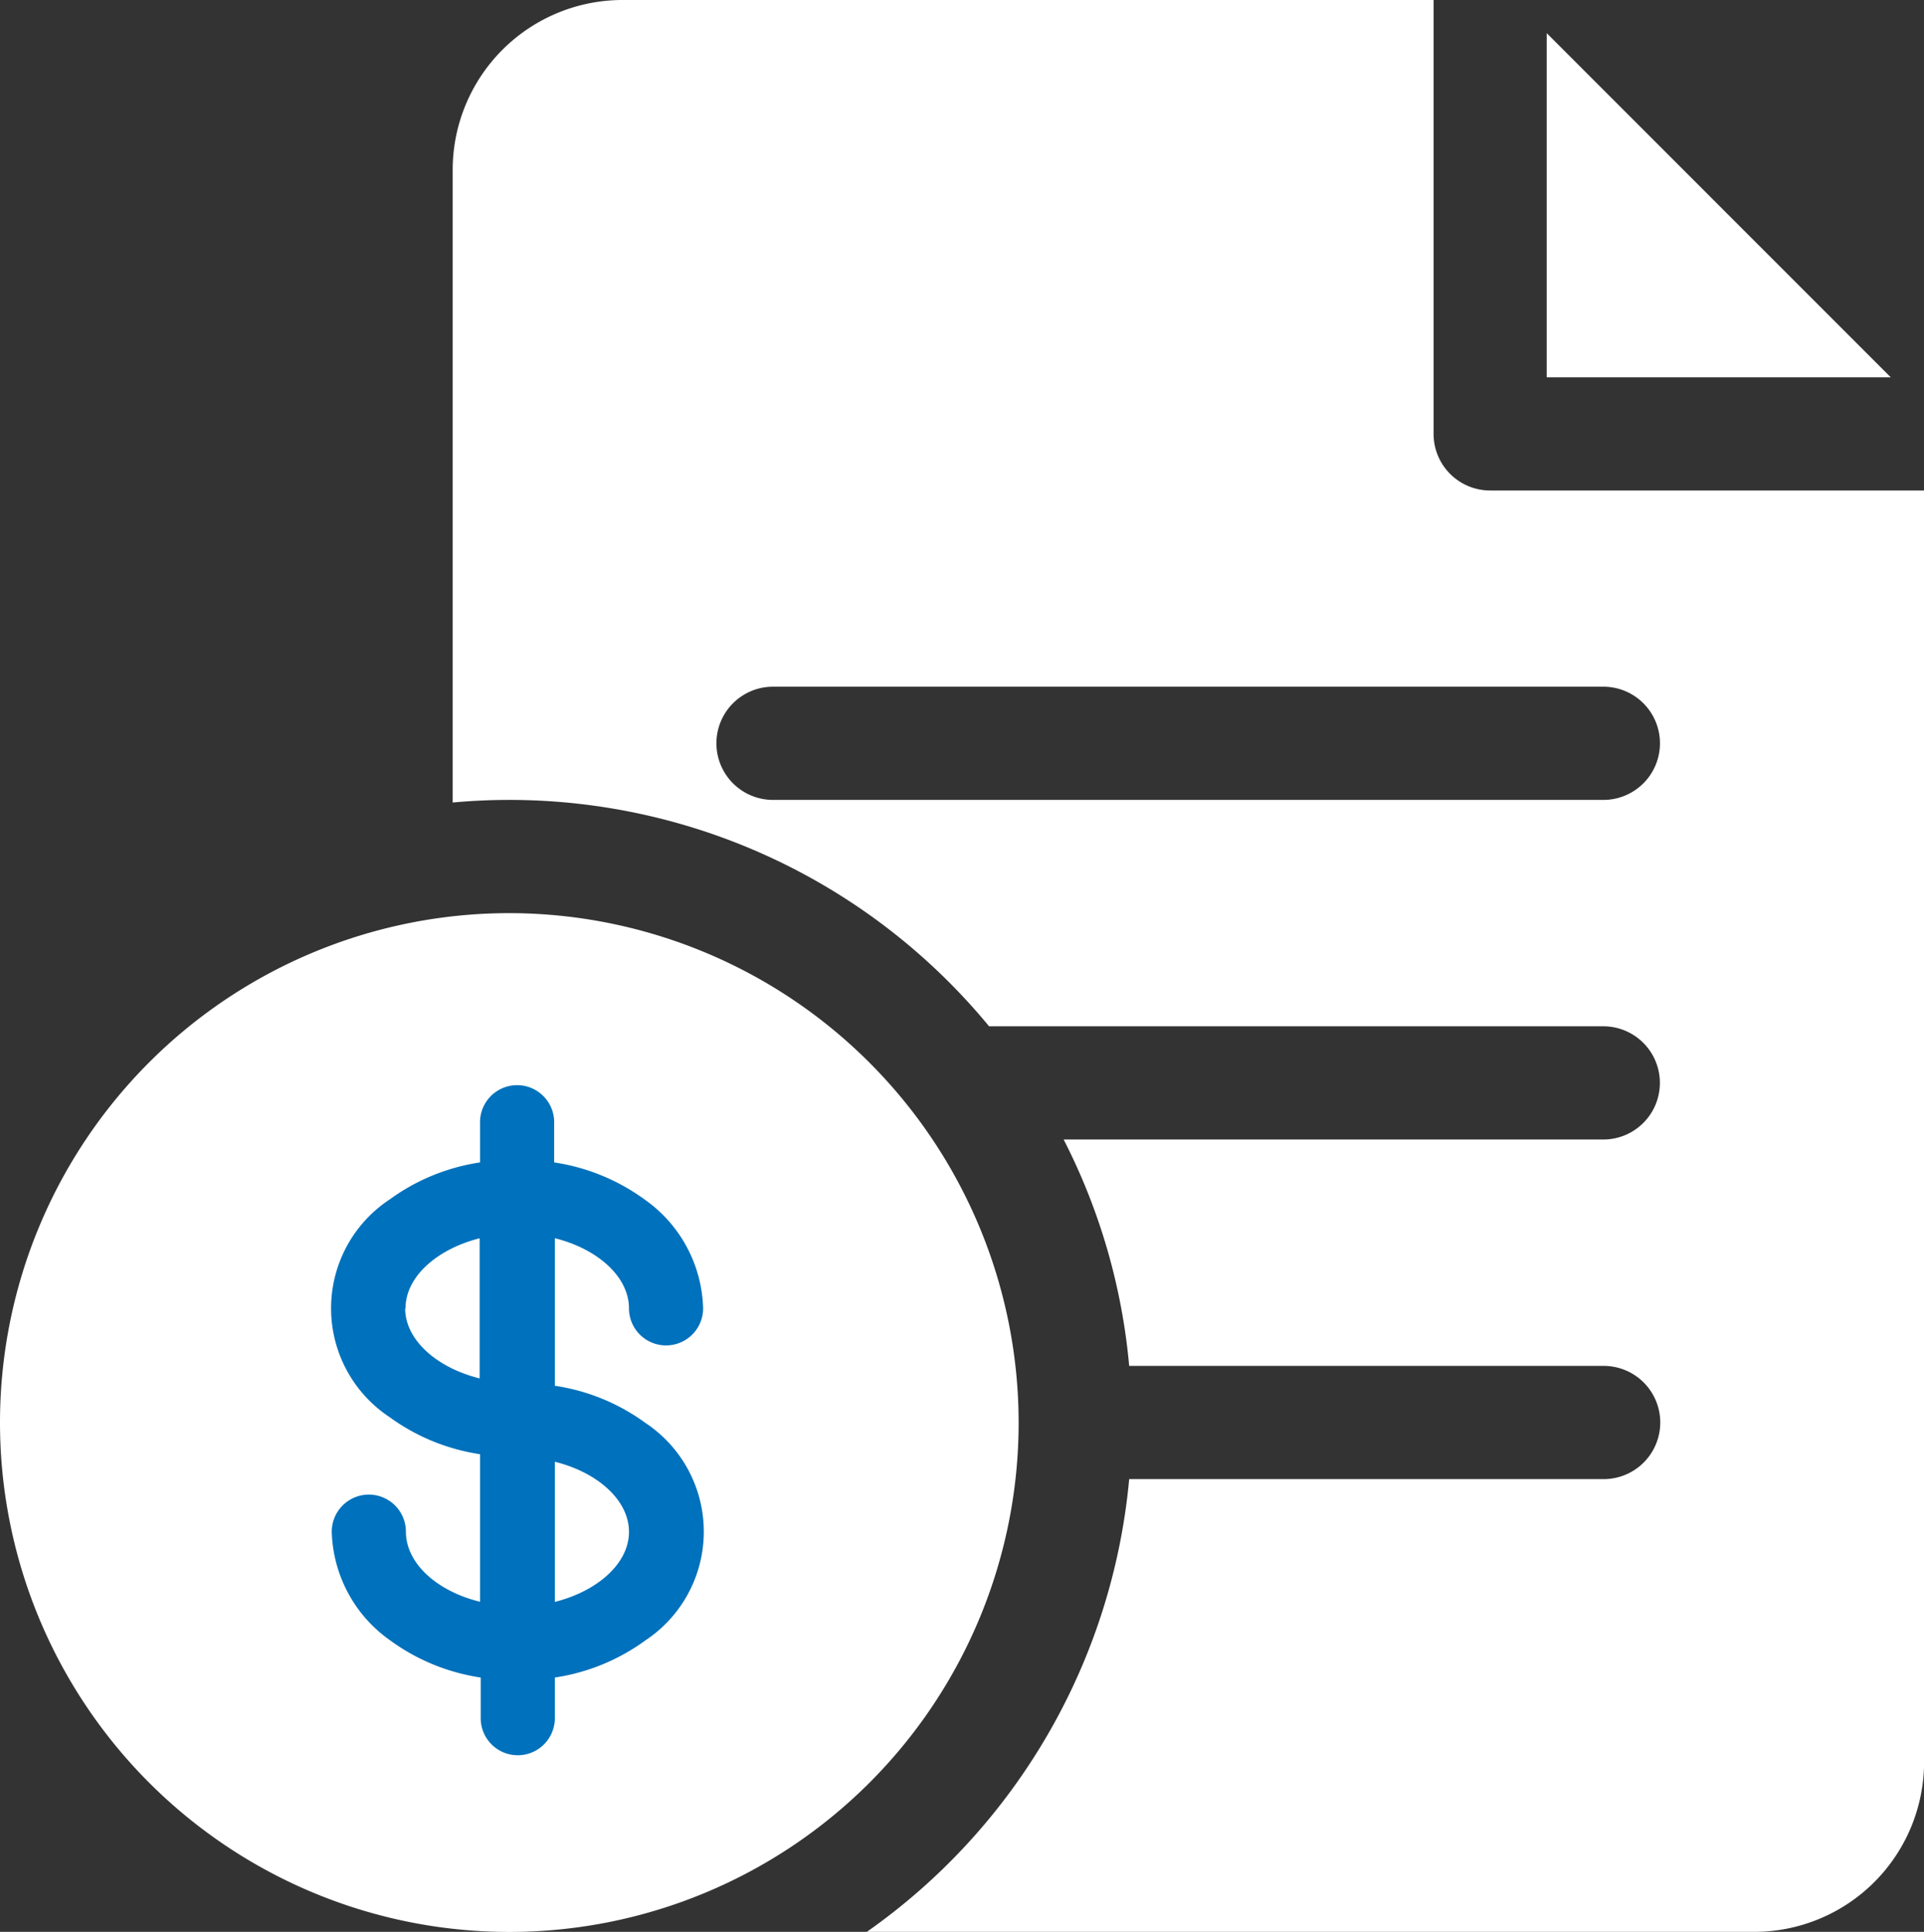
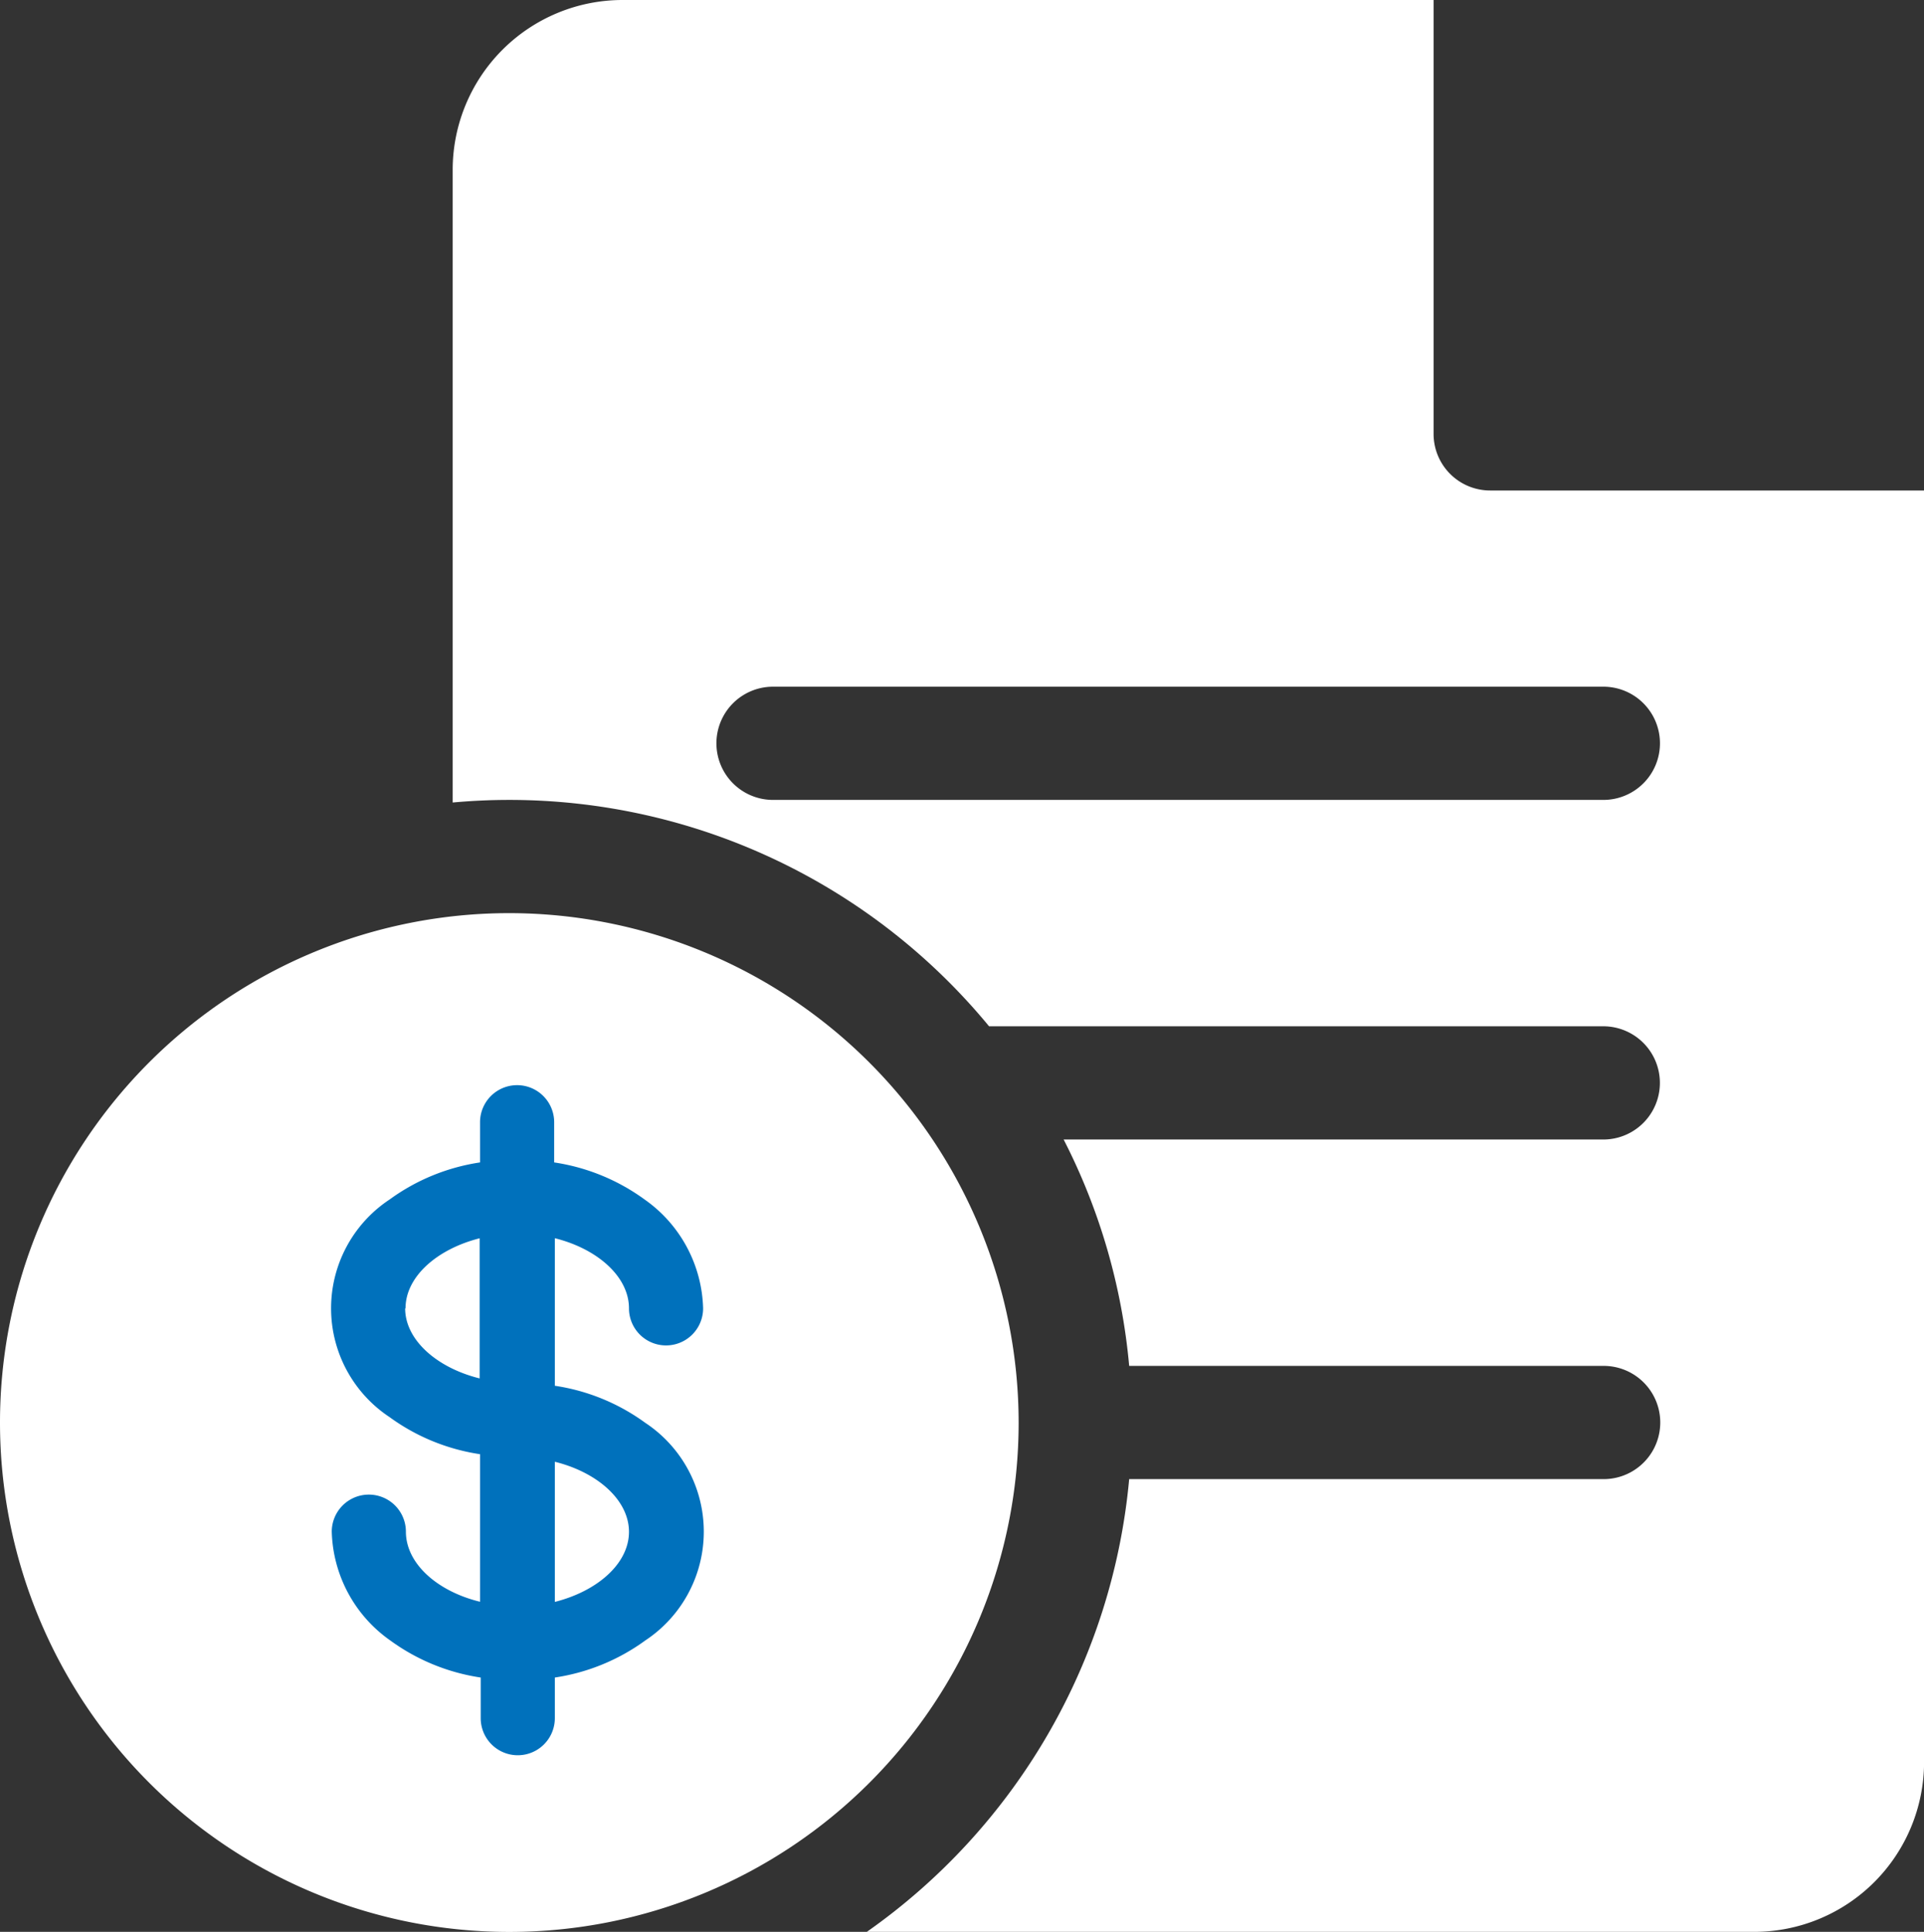
<svg xmlns="http://www.w3.org/2000/svg" width="25.952" height="26.054" viewBox="0 0 25.952 26.054">
  <rect x="0" y="0" width="25.952" height="26.054" fill="#333333" stroke="none" />
  <g id="그룹_1405" data-name="그룹 1405" transform="translate(-22.828 -631.467)">
    <g id="file" transform="translate(21.828 631.467)">
      <path id="패스_3010" data-name="패스 3010" d="M7.87,242a6.87,6.87,0,1,0,6.87,6.87A6.877,6.877,0,0,0,7.87,242Z" transform="translate(0 -229.685)" fill="#fff" />
      <path id="패스_3011" data-name="패스 3011" d="M134.994,6.615a.763.763,0,0,1-.763-.763V0H123.29A2.292,2.292,0,0,0,121,2.29v8.533c.251-.023.506-.035.763-.035a8.383,8.383,0,0,1,6.472,3.053h8.285a.763.763,0,0,1,0,1.527h-7.279a8.333,8.333,0,0,1,.884,3.053h6.4a.763.763,0,0,1,0,1.527h-6.4a8.4,8.4,0,0,1-3.539,6.106h11.971a2.292,2.292,0,0,0,2.29-2.29V6.615Zm1.527,4.173h-11.2a.763.763,0,0,1,0-1.527h11.2a.763.763,0,0,1,0,1.527Z" transform="translate(-113.894)" fill="#fff" />
-       <path id="패스_3012" data-name="패스 3012" d="M411,8.783v4.642h4.641Z" transform="translate(-389.137 -8.336)" fill="#fff" />
      <path id="패스_3013" data-name="패스 3013" d="M185.019,123.861a.5.5,0,0,0,1,0,1.853,1.853,0,0,0-.789-1.468,2.761,2.761,0,0,0-1.22-.5v-.542a.5.5,0,0,0-1,0v.542a2.761,2.761,0,0,0-1.22.5,1.759,1.759,0,0,0,0,2.935,2.761,2.761,0,0,0,1.22.5v1.99c-.579-.141-1-.517-1-.945a.5.5,0,1,0-1,0,1.853,1.853,0,0,0,.789,1.467,2.761,2.761,0,0,0,1.22.5v.548a.5.5,0,1,0,1,0v-.548a2.76,2.76,0,0,0,1.22-.5,1.759,1.759,0,0,0,0-2.935,2.76,2.76,0,0,0-1.22-.5v-1.99C184.593,123.058,185.019,123.433,185.019,123.861Zm-3.014,0c0-.428.426-.8,1-.945v1.89C182.431,124.664,182,124.289,182,123.861Zm3.014,3.014c0,.428-.426.8-1,.945v-1.89C184.593,126.072,185.019,126.447,185.019,126.875Z" transform="translate(-175.535 -106.216)" fill="#0071bc" />
    </g>
  </g>
</svg>